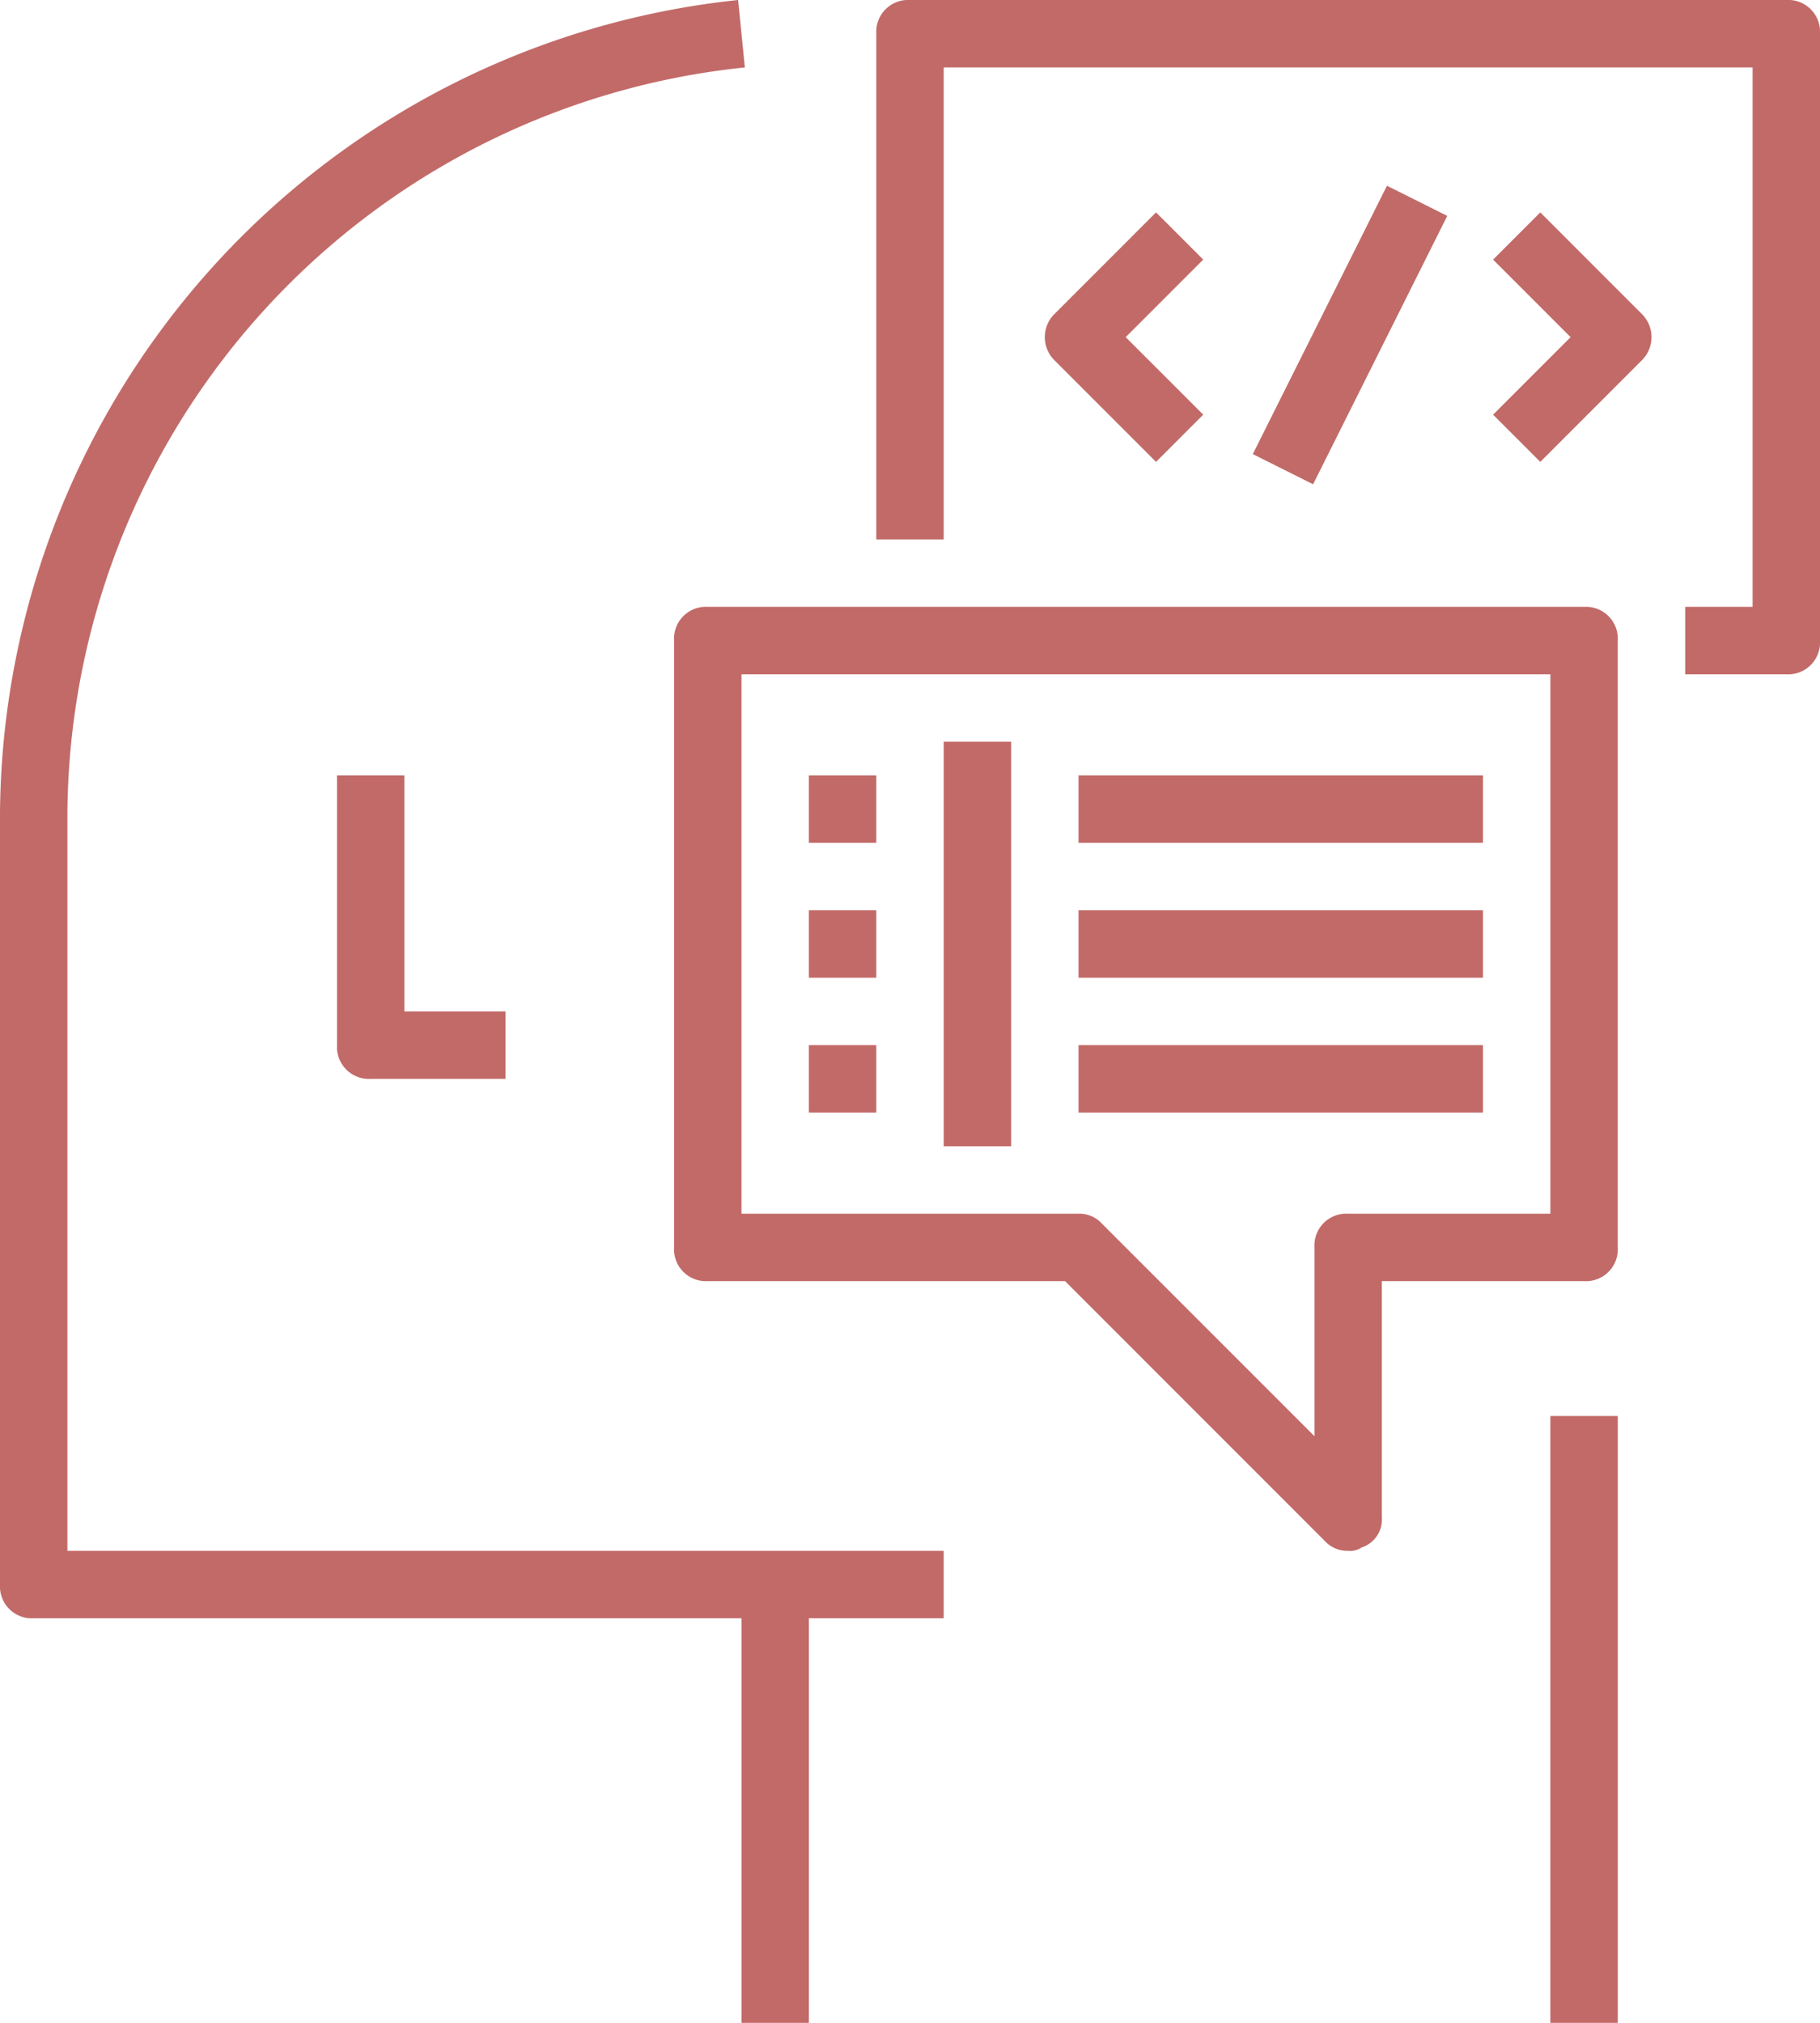
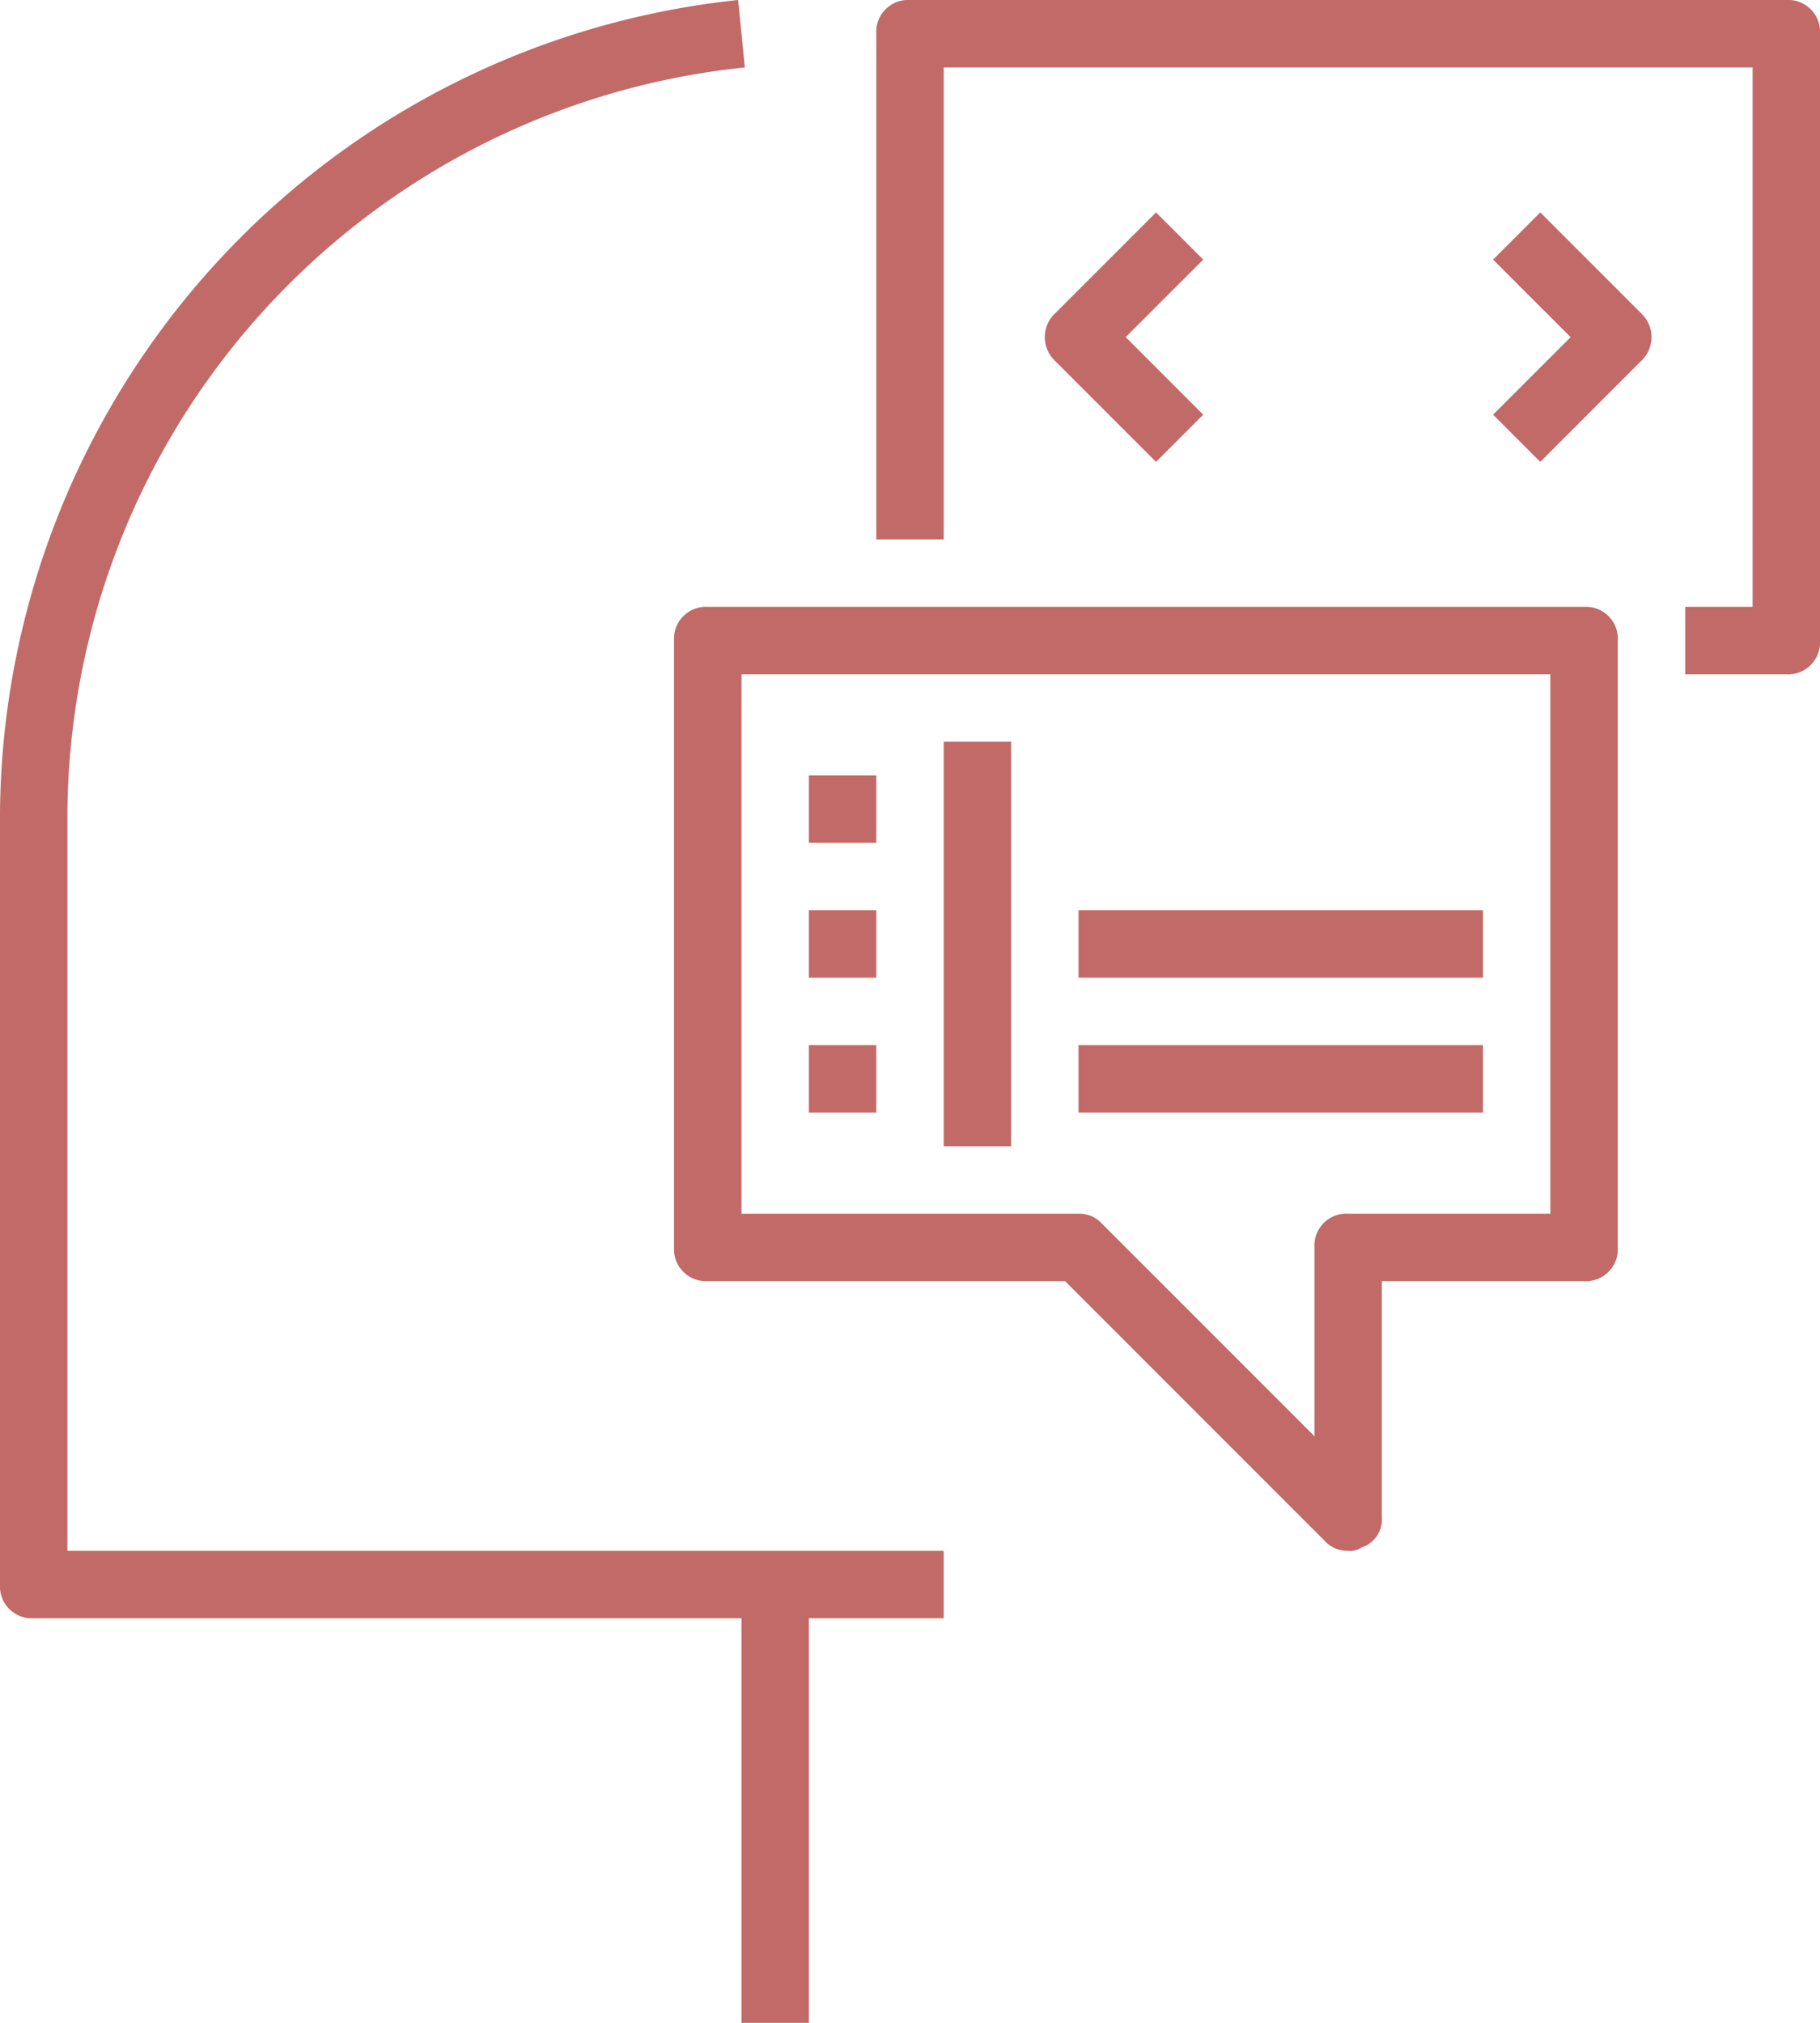
<svg xmlns="http://www.w3.org/2000/svg" width="99" height="110" viewBox="0 0 99 110">
  <g id="coding-svgrepo-com" transform="translate(-3)">
    <g id="Group_1272" data-name="Group 1272" transform="translate(3)">
-       <rect id="Rectangle_577" data-name="Rectangle 577" width="3.667" height="33" transform="translate(84.333 77)" fill="#c26a68" />
      <path id="Path_2868" data-name="Path 2868" d="M6.667,84.333V44.183A41.059,41.059,0,0,1,43.517,3.667L43.15,0A44.809,44.809,0,0,0,3,44.183V86.167A1.732,1.732,0,0,0,4.833,88h38.5v22H47V88h7.333V84.333H6.667Z" transform="translate(-3)" fill="#c26a68" />
-       <path id="Path_2869" data-name="Path 2869" d="M13,23V37.667A1.732,1.732,0,0,0,14.833,39.5h7.333V35.833h-5.5V23Z" transform="translate(5.333 19.167)" fill="#c26a68" />
      <path id="Path_2870" data-name="Path 2870" d="M78.5,0H30.833A1.732,1.732,0,0,0,29,1.833v27.5h3.667V3.667h44V33H73v3.667h5.5a1.732,1.732,0,0,0,1.833-1.833v-33A1.732,1.732,0,0,0,78.5,0Z" transform="translate(18.667)" fill="#c26a68" />
      <path id="Path_2871" data-name="Path 2871" d="M40.05,6.3l-5.5,5.5a1.772,1.772,0,0,0,0,2.567l5.5,5.5L42.617,17.3,38.4,13.083l4.217-4.217Z" transform="translate(22.833 5.25)" fill="#c26a68" />
-       <rect id="Rectangle_578" data-name="Rectangle 578" width="16.317" height="3.667" transform="translate(78.724 11.74) rotate(116.565)" fill="#c26a68" />
      <path id="Path_2872" data-name="Path 2872" d="M49.867,6.3,47.3,8.867l4.217,4.217L47.3,17.3l2.567,2.567,5.5-5.5a1.772,1.772,0,0,0,0-2.567Z" transform="translate(33.917 5.25)" fill="#c26a68" />
      <path id="Path_2873" data-name="Path 2873" d="M72.5,18H24.833A1.732,1.732,0,0,0,23,19.833v33a1.732,1.732,0,0,0,1.833,1.833H44.267L58.383,68.783a1.664,1.664,0,0,0,1.283.55,1.1,1.1,0,0,0,.733-.183,1.6,1.6,0,0,0,1.1-1.65V54.667h11a1.732,1.732,0,0,0,1.833-1.833v-33A1.732,1.732,0,0,0,72.5,18ZM70.667,51h-11a1.732,1.732,0,0,0-1.833,1.833V63.1L46.283,51.55A1.664,1.664,0,0,0,45,51H26.667V21.667h44Z" transform="translate(13.667 15)" fill="#c26a68" />
      <rect id="Rectangle_579" data-name="Rectangle 579" width="3.667" height="22" transform="translate(51.333 40.333)" fill="#c26a68" />
      <rect id="Rectangle_580" data-name="Rectangle 580" width="3.667" height="3.667" transform="translate(44 42.167)" fill="#c26a68" />
      <rect id="Rectangle_581" data-name="Rectangle 581" width="3.667" height="3.667" transform="translate(44 49.5)" fill="#c26a68" />
      <rect id="Rectangle_582" data-name="Rectangle 582" width="3.667" height="3.667" transform="translate(44 56.833)" fill="#c26a68" />
-       <rect id="Rectangle_583" data-name="Rectangle 583" width="22" height="3.667" transform="translate(58.667 42.167)" fill="#c26a68" />
      <rect id="Rectangle_584" data-name="Rectangle 584" width="22" height="3.667" transform="translate(58.667 49.5)" fill="#c26a68" />
      <rect id="Rectangle_585" data-name="Rectangle 585" width="22" height="3.667" transform="translate(58.667 56.833)" fill="#c26a68" />
    </g>
  </g>
</svg>